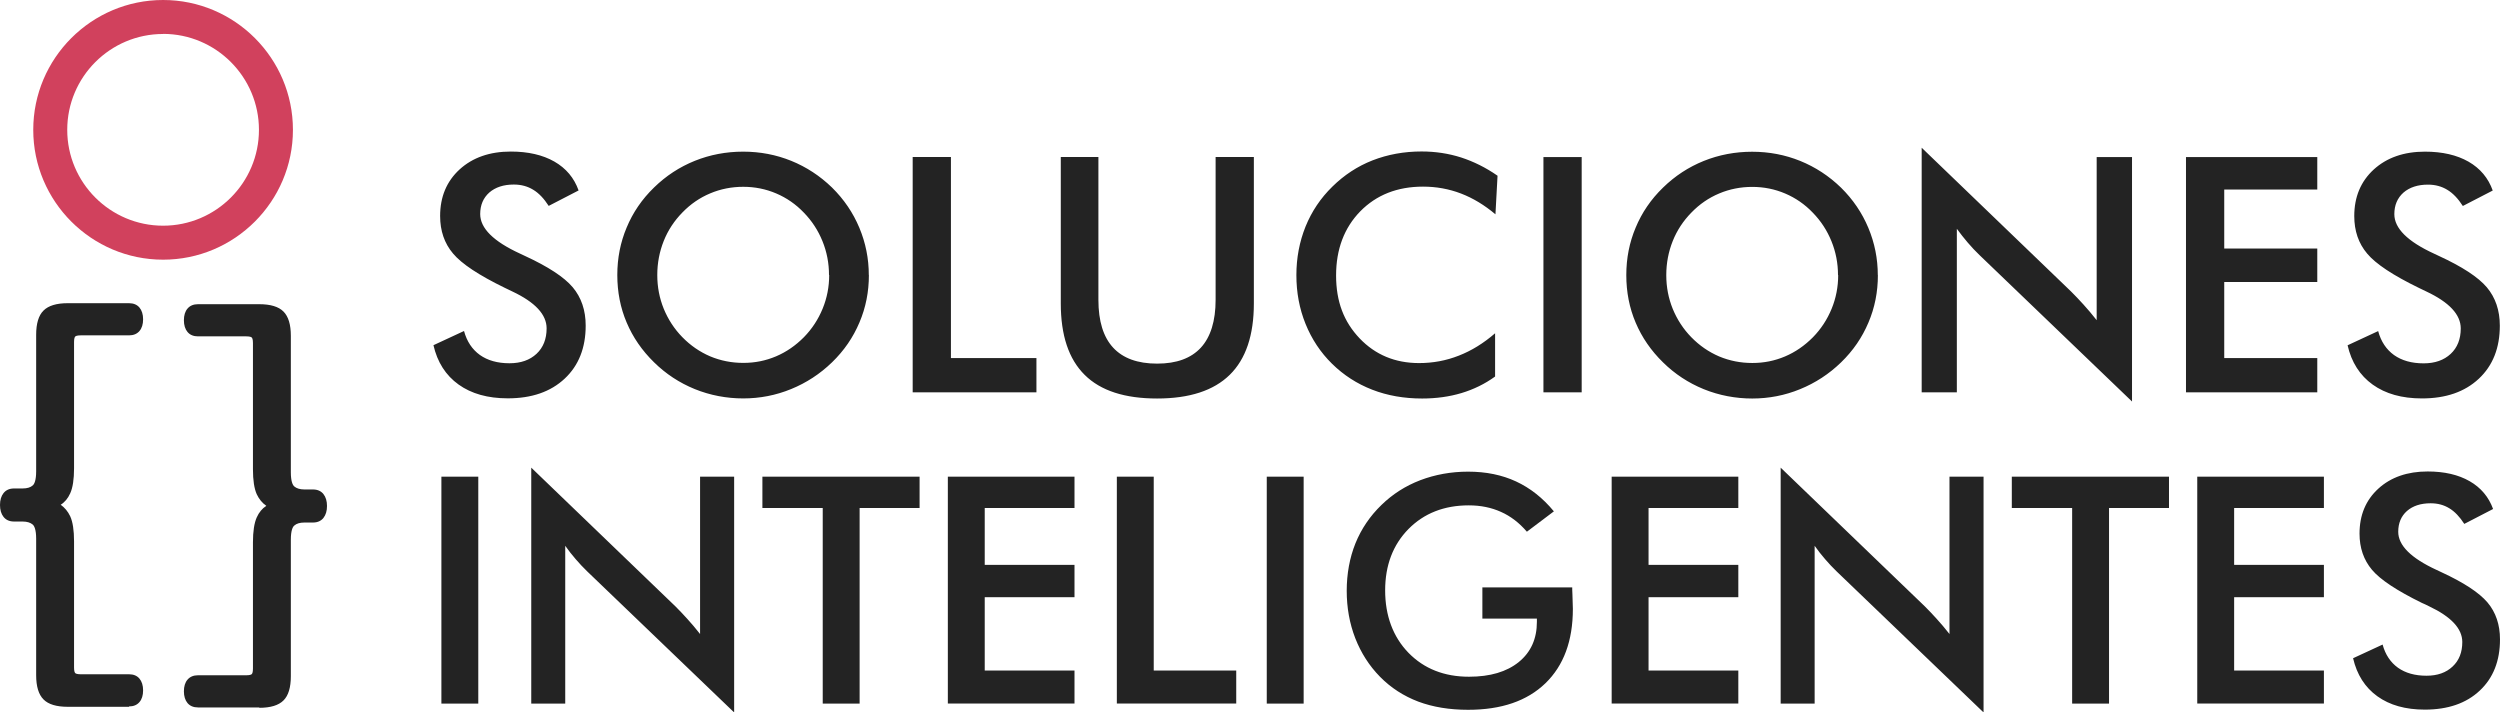
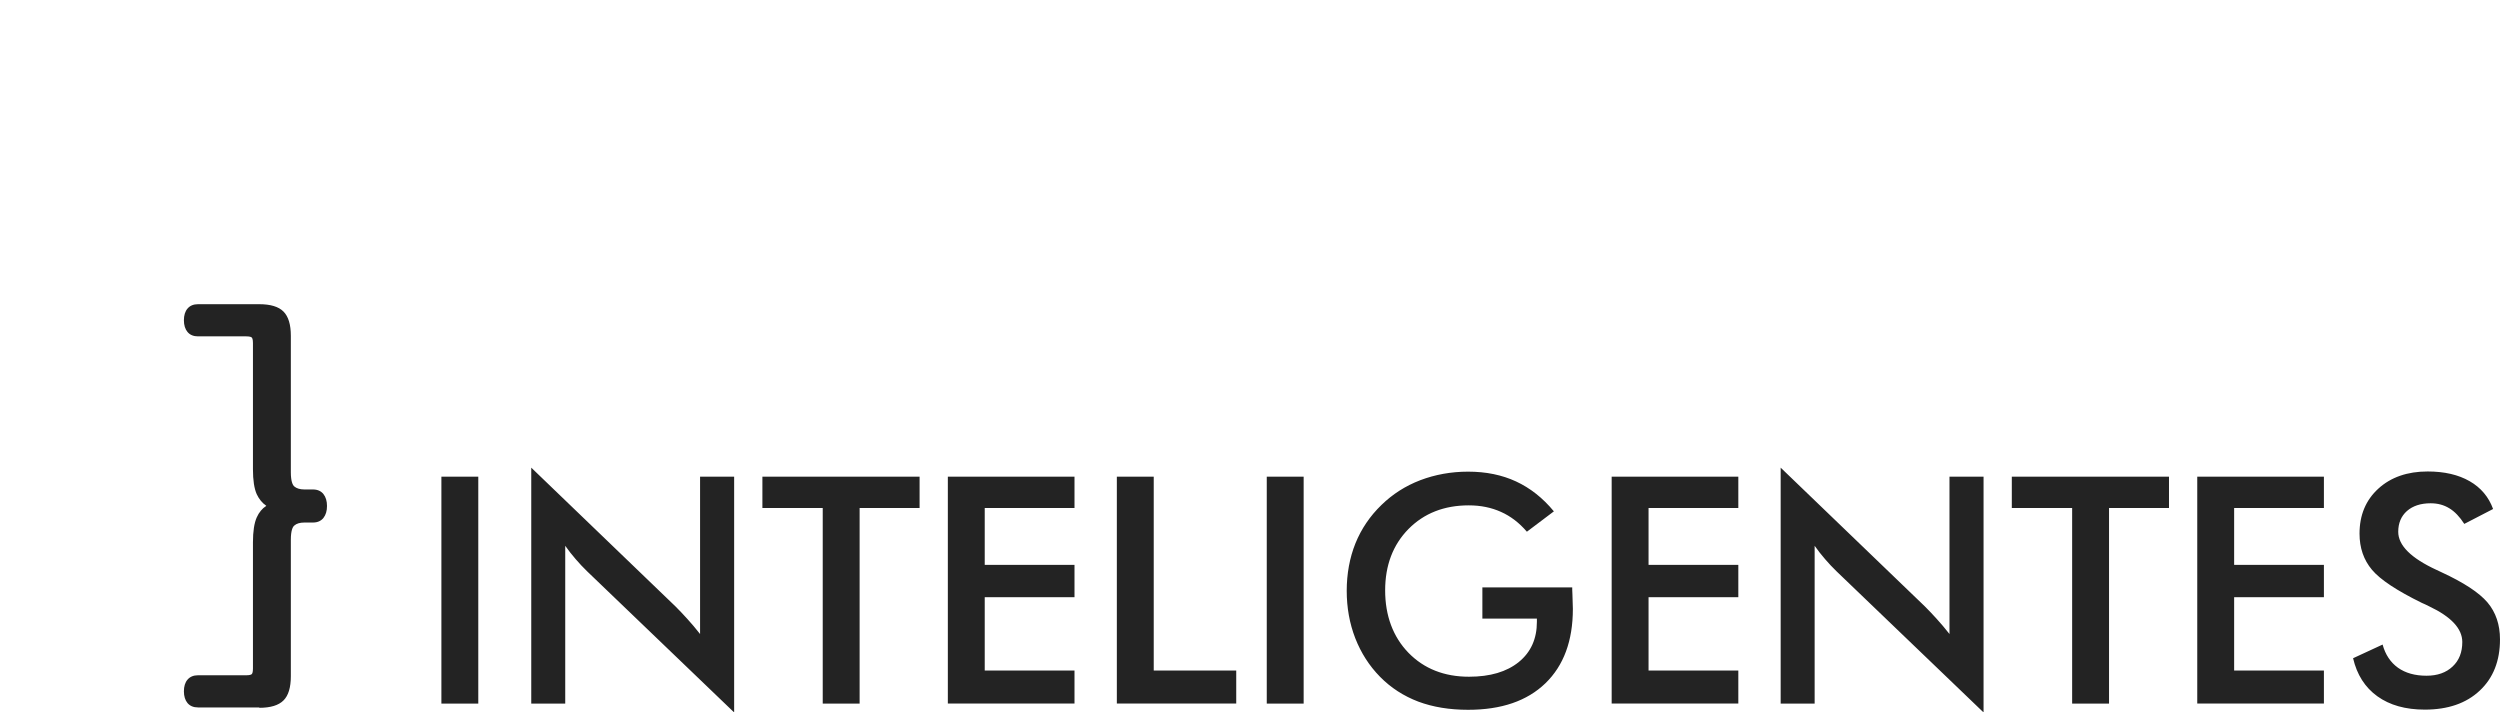
<svg xmlns="http://www.w3.org/2000/svg" id="Capa_2" data-name="Capa 2" viewBox="0 0 275.15 78.41">
  <defs>
    <style>
      .cls-1 {
        fill-rule: evenodd;
      }

      .cls-1, .cls-2 {
        fill: #232323;
      }

      .cls-1, .cls-2, .cls-3 {
        stroke-width: 0px;
      }

      .cls-3 {
        fill: #d1415d;
      }
    </style>
  </defs>
  <g id="Capa_1-2" data-name="Capa 1">
-     <path class="cls-2" d="m14.2,77.79h-6.75c-1.23,0-2.13-.27-2.66-.81-.54-.54-.81-1.43-.81-2.66v-15.02c0-1.01-.2-1.4-.37-1.56-.25-.22-.63-.34-1.12-.34h-.94c-.5,0-.89-.17-1.16-.51-.26-.33-.39-.77-.39-1.31s.13-.98.39-1.31c.27-.34.66-.51,1.16-.51h.94c.49,0,.87-.11,1.12-.34.17-.15.37-.54.37-1.56v-15.02c0-1.23.27-2.13.81-2.66.54-.54,1.43-.81,2.66-.81h6.75c.49,0,.88.16,1.15.48.26.31.4.75.4,1.29s-.13.98-.4,1.29c-.27.32-.66.48-1.15.48h-5.32c-.41,0-.55.08-.6.13s-.13.19-.13.6v13.9c0,1.21-.14,2.13-.42,2.75-.24.54-.59.97-1.05,1.27.45.31.8.74,1.05,1.27.28.61.42,1.54.42,2.75v13.9c0,.41.08.55.13.6.05.05.19.13.6.13h5.32c.5,0,.88.16,1.15.48.26.31.4.75.4,1.29s-.13.98-.4,1.29c-.27.32-.66.48-1.15.48Z" />
    <path class="cls-2" d="m28.54,77.86h-6.75c-.49,0-.88-.16-1.15-.48-.26-.31-.4-.75-.4-1.29s.13-.98.4-1.29c.27-.32.66-.48,1.15-.48h5.32c.41,0,.55-.08.6-.13.05-.05.13-.19.13-.6v-13.9c0-1.21.14-2.13.42-2.75.24-.54.59-.97,1.05-1.27-.45-.31-.8-.74-1.05-1.27-.28-.62-.42-1.54-.42-2.75v-13.9c0-.41-.08-.55-.13-.6-.05-.05-.19-.13-.6-.13h-5.32c-.49,0-.88-.16-1.15-.48-.26-.31-.4-.75-.4-1.29s.13-.98.4-1.29c.27-.32.66-.48,1.15-.48h6.75c1.23,0,2.13.27,2.66.81.54.54.81,1.43.81,2.66v15.02c0,1.01.2,1.4.37,1.56.25.22.63.34,1.12.34h.94c.5,0,.89.17,1.16.51.26.33.39.77.39,1.31s-.13.98-.39,1.31c-.27.34-.66.51-1.16.51h-.94c-.49,0-.87.11-1.12.34-.17.15-.37.54-.37,1.56v15.02c0,1.23-.27,2.13-.81,2.66-.54.54-1.43.81-2.66.81Z" />
-     <path class="cls-3" d="m17.95,28.58c-7.88,0-14.29-6.41-14.29-14.29S10.07,0,17.95,0s14.29,6.41,14.29,14.29-6.41,14.29-14.29,14.29Zm0-24.84c-5.82,0-10.55,4.73-10.55,10.55s4.73,10.55,10.55,10.55,10.55-4.73,10.55-10.55S23.77,3.73,17.95,3.73Z" />
-     <path class="cls-1" d="m47.71,37.99l3.36-1.56c.31,1.15.9,2.03,1.75,2.64.85.6,1.93.91,3.25.91,1.25,0,2.24-.35,2.98-1.04.74-.69,1.11-1.63,1.11-2.8,0-1.52-1.26-2.88-3.79-4.07-.36-.18-.63-.31-.81-.39-2.86-1.39-4.76-2.65-5.7-3.78-.95-1.12-1.42-2.5-1.42-4.13,0-2.11.72-3.82,2.15-5.13,1.43-1.3,3.31-1.96,5.63-1.96,1.91,0,3.51.37,4.79,1.1,1.29.74,2.18,1.8,2.67,3.18l-3.29,1.7c-.52-.81-1.09-1.41-1.71-1.78-.62-.38-1.33-.57-2.13-.57-1.13,0-2.03.3-2.7.88-.66.59-1,1.38-1,2.37,0,1.56,1.46,3.01,4.38,4.35.22.1.4.19.53.25,2.56,1.18,4.32,2.33,5.27,3.45.95,1.13,1.43,2.54,1.43,4.22,0,2.45-.77,4.4-2.31,5.84-1.55,1.45-3.63,2.17-6.26,2.17-2.21,0-4.01-.51-5.42-1.52-1.41-1.01-2.34-2.46-2.77-4.35h0Zm43.53-7.72c0-1.31-.24-2.55-.72-3.73-.48-1.18-1.16-2.23-2.06-3.15-.87-.91-1.88-1.61-3.03-2.1-1.15-.49-2.36-.73-3.63-.73s-2.49.24-3.63.72c-1.15.48-2.17,1.18-3.07,2.11-.89.91-1.58,1.95-2.05,3.13-.47,1.18-.71,2.43-.71,3.75s.24,2.55.71,3.71c.48,1.17,1.16,2.22,2.05,3.13.9.92,1.92,1.62,3.06,2.11,1.15.48,2.36.72,3.65.72s2.46-.24,3.6-.72c1.13-.48,2.16-1.19,3.07-2.11.9-.92,1.58-1.97,2.06-3.14.48-1.17.72-2.41.72-3.71h0Zm4.39,0c0,1.84-.34,3.58-1.04,5.22-.69,1.64-1.69,3.1-3.01,4.38-1.33,1.29-2.84,2.27-4.51,2.95-1.68.69-3.44,1.03-5.27,1.03s-3.64-.34-5.34-1.03c-1.69-.69-3.18-1.67-4.48-2.95-1.32-1.29-2.32-2.74-3.01-4.37-.69-1.62-1.03-3.37-1.03-5.23s.34-3.59,1.03-5.23c.68-1.64,1.68-3.11,3.01-4.4,1.32-1.29,2.81-2.26,4.49-2.94,1.67-.67,3.45-1.01,5.32-1.01s3.63.34,5.29,1.01c1.67.68,3.16,1.65,4.49,2.94,1.32,1.3,2.32,2.78,3.01,4.43.69,1.65,1.04,3.39,1.04,5.21h0Zm4.82,12.9v-25.89h4.21v22.13h9.41v3.77h-13.62Zm16.29-25.89h4.15v15.72c0,2.34.54,4.09,1.62,5.26,1.08,1.17,2.69,1.76,4.84,1.76s3.74-.59,4.82-1.76c1.07-1.17,1.62-2.93,1.62-5.26v-15.72h4.21v16.11c0,3.5-.88,6.12-2.65,7.86-1.77,1.74-4.44,2.61-8,2.61s-6.22-.86-7.97-2.6c-1.76-1.74-2.63-4.36-2.63-7.87v-16.11h0Zm47.84,6.3c-1.2-1.01-2.45-1.77-3.78-2.28-1.33-.51-2.72-.76-4.18-.76-2.83,0-5.13.91-6.91,2.72-1.77,1.82-2.66,4.17-2.66,7.06s.86,5.1,2.59,6.92c1.73,1.81,3.91,2.72,6.54,2.72,1.53,0,2.99-.27,4.38-.82,1.39-.54,2.72-1.36,3.99-2.46v4.76c-1.13.82-2.37,1.42-3.7,1.82-1.33.4-2.78.6-4.33.6-1.98,0-3.82-.32-5.49-.97-1.68-.65-3.16-1.61-4.43-2.86-1.26-1.24-2.23-2.7-2.91-4.38-.68-1.68-1.01-3.47-1.01-5.37s.34-3.68,1.01-5.35c.68-1.67,1.66-3.13,2.95-4.39,1.29-1.27,2.76-2.24,4.42-2.89,1.67-.65,3.47-.98,5.4-.98,1.52,0,2.97.22,4.35.66,1.38.45,2.72,1.11,4.01,2.01l-.23,4.24h0Zm5.29,19.6v-25.89h4.21v25.89h-4.21Zm32.42-12.9c0-1.31-.24-2.55-.72-3.73-.48-1.18-1.16-2.23-2.06-3.15-.87-.91-1.88-1.61-3.03-2.1-1.15-.49-2.36-.73-3.63-.73s-2.49.24-3.63.72c-1.15.48-2.17,1.18-3.07,2.11-.89.91-1.58,1.95-2.05,3.13-.47,1.18-.71,2.43-.71,3.75s.24,2.55.71,3.71c.48,1.17,1.16,2.22,2.05,3.13.9.92,1.92,1.62,3.06,2.11,1.15.48,2.36.72,3.65.72s2.46-.24,3.6-.72c1.13-.48,2.16-1.19,3.07-2.11.9-.92,1.58-1.97,2.06-3.14.48-1.17.72-2.41.72-3.71h0Zm4.39,0c0,1.84-.34,3.58-1.04,5.22-.69,1.64-1.69,3.1-3.01,4.38-1.33,1.29-2.84,2.27-4.51,2.95-1.68.69-3.44,1.03-5.27,1.03s-3.64-.34-5.34-1.03c-1.69-.69-3.18-1.67-4.48-2.95-1.32-1.29-2.32-2.74-3.01-4.37-.69-1.62-1.03-3.37-1.03-5.23s.34-3.59,1.03-5.23c.68-1.64,1.68-3.11,3.01-4.4,1.32-1.29,2.81-2.26,4.49-2.94,1.67-.67,3.45-1.01,5.32-1.01s3.63.34,5.29,1.01c1.67.68,3.16,1.65,4.49,2.94,1.32,1.3,2.32,2.78,3.01,4.43.69,1.65,1.04,3.39,1.04,5.21h0Zm4.82,12.9v-26.92l16.45,15.83c.45.45.9.92,1.36,1.43.46.51.95,1.08,1.45,1.72v-17.95h3.89v26.9l-16.78-16.11c-.45-.43-.88-.89-1.3-1.38-.42-.49-.82-1-1.2-1.52v18h-3.88Zm29.09,0v-25.89h14.45v3.57h-10.24v6.49h10.24v3.69h-10.24v8.37h10.24v3.77h-14.45Zm17.79-5.18l3.36-1.56c.31,1.15.9,2.03,1.75,2.64.85.6,1.93.91,3.25.91,1.25,0,2.24-.35,2.98-1.04.74-.69,1.11-1.63,1.11-2.8,0-1.52-1.26-2.88-3.79-4.07-.36-.18-.63-.31-.81-.39-2.86-1.39-4.76-2.65-5.7-3.78-.95-1.12-1.42-2.5-1.42-4.13,0-2.11.72-3.82,2.15-5.13,1.43-1.3,3.31-1.96,5.63-1.96,1.91,0,3.51.37,4.79,1.1,1.29.74,2.18,1.8,2.67,3.18l-3.29,1.7c-.52-.81-1.09-1.41-1.71-1.78-.62-.38-1.33-.57-2.13-.57-1.13,0-2.03.3-2.7.88-.66.59-1,1.38-1,2.37,0,1.56,1.46,3.01,4.38,4.35.22.1.4.19.53.25,2.56,1.18,4.32,2.33,5.27,3.45.95,1.13,1.43,2.54,1.43,4.22,0,2.45-.77,4.4-2.31,5.84-1.55,1.45-3.63,2.17-6.26,2.17-2.21,0-4.01-.51-5.42-1.52-1.41-1.01-2.34-2.46-2.77-4.35Z" />
    <path class="cls-1" d="m48.58,77.44v-24.98h4.06v24.98h-4.06Zm9.89,0v-25.97l15.87,15.27c.43.43.87.89,1.31,1.38.45.49.91,1.04,1.4,1.66v-17.32h3.75v25.95l-16.19-15.54c-.43-.42-.85-.86-1.25-1.33-.41-.47-.79-.96-1.15-1.47v17.37h-3.74Zm36.14-21.53v21.53h-4.06v-21.53h-6.64v-3.45h17.3v3.45h-6.6Zm9.71,21.53v-24.98h13.94v3.45h-9.88v6.26h9.88v3.56h-9.88v8.07h9.88v3.63h-13.94Zm18.6,0v-24.98h4.06v21.34h9.08v3.63h-13.14Zm16.5,0v-24.98h4.06v24.98h-4.06Zm23.73-12.79h9.89c0,.17,0,.41.02.72.03.8.05,1.35.05,1.64,0,3.52-1.01,6.24-3.02,8.19-2.02,1.95-4.85,2.92-8.51,2.92-2.05,0-3.87-.3-5.48-.9-1.6-.61-3.01-1.51-4.21-2.73-1.19-1.21-2.09-2.62-2.73-4.25-.63-1.63-.94-3.37-.94-5.22s.32-3.63.96-5.22c.65-1.6,1.6-3,2.86-4.22,1.22-1.19,2.64-2.1,4.28-2.73,1.64-.62,3.39-.94,5.26-.94,1.97,0,3.73.36,5.28,1.08,1.55.72,2.94,1.81,4.16,3.29l-2.97,2.24c-.84-.98-1.79-1.71-2.85-2.18-1.06-.48-2.24-.72-3.55-.72-2.7,0-4.92.87-6.63,2.6-1.71,1.74-2.57,3.99-2.57,6.76s.86,5.11,2.57,6.87c1.71,1.75,3.93,2.63,6.66,2.63,2.32,0,4.15-.54,5.48-1.62,1.33-1.08,1.99-2.56,1.99-4.42v-.36h-6v-3.43h0Zm14.23,12.79v-24.98h13.94v3.45h-9.88v6.26h9.88v3.56h-9.88v8.07h9.88v3.63h-13.94Zm18.6,0v-25.97l15.87,15.27c.43.43.87.89,1.31,1.38.45.49.91,1.04,1.4,1.66v-17.32h3.75v25.95l-16.19-15.54c-.43-.42-.85-.86-1.25-1.33-.41-.47-.79-.96-1.15-1.47v17.37h-3.74Zm36.14-21.53v21.53h-4.06v-21.53h-6.64v-3.45h17.3v3.45h-6.6Zm9.71,21.53v-24.98h13.94v3.45h-9.88v6.26h9.88v3.56h-9.88v8.07h9.88v3.63h-13.94Zm17.16-5l3.24-1.5c.3,1.11.87,1.96,1.69,2.55.82.58,1.86.88,3.14.88,1.21,0,2.16-.34,2.87-1.01.72-.67,1.07-1.57,1.07-2.7,0-1.47-1.22-2.78-3.65-3.93-.34-.17-.61-.3-.79-.37-2.75-1.35-4.59-2.56-5.5-3.65-.91-1.08-1.37-2.41-1.37-3.98,0-2.04.69-3.69,2.07-4.95,1.38-1.26,3.2-1.89,5.43-1.89,1.85,0,3.38.36,4.62,1.07,1.24.71,2.1,1.74,2.58,3.06l-3.17,1.64c-.5-.78-1.05-1.36-1.65-1.72-.6-.37-1.28-.55-2.06-.55-1.09,0-1.96.29-2.6.85-.64.57-.96,1.33-.96,2.29,0,1.5,1.41,2.9,4.23,4.2.22.1.39.18.51.24,2.47,1.14,4.16,2.25,5.08,3.33.92,1.09,1.38,2.45,1.38,4.07,0,2.36-.74,4.25-2.23,5.64-1.49,1.4-3.51,2.09-6.04,2.09-2.13,0-3.87-.49-5.23-1.47-1.36-.98-2.25-2.38-2.67-4.19Z" />
  </g>
</svg>